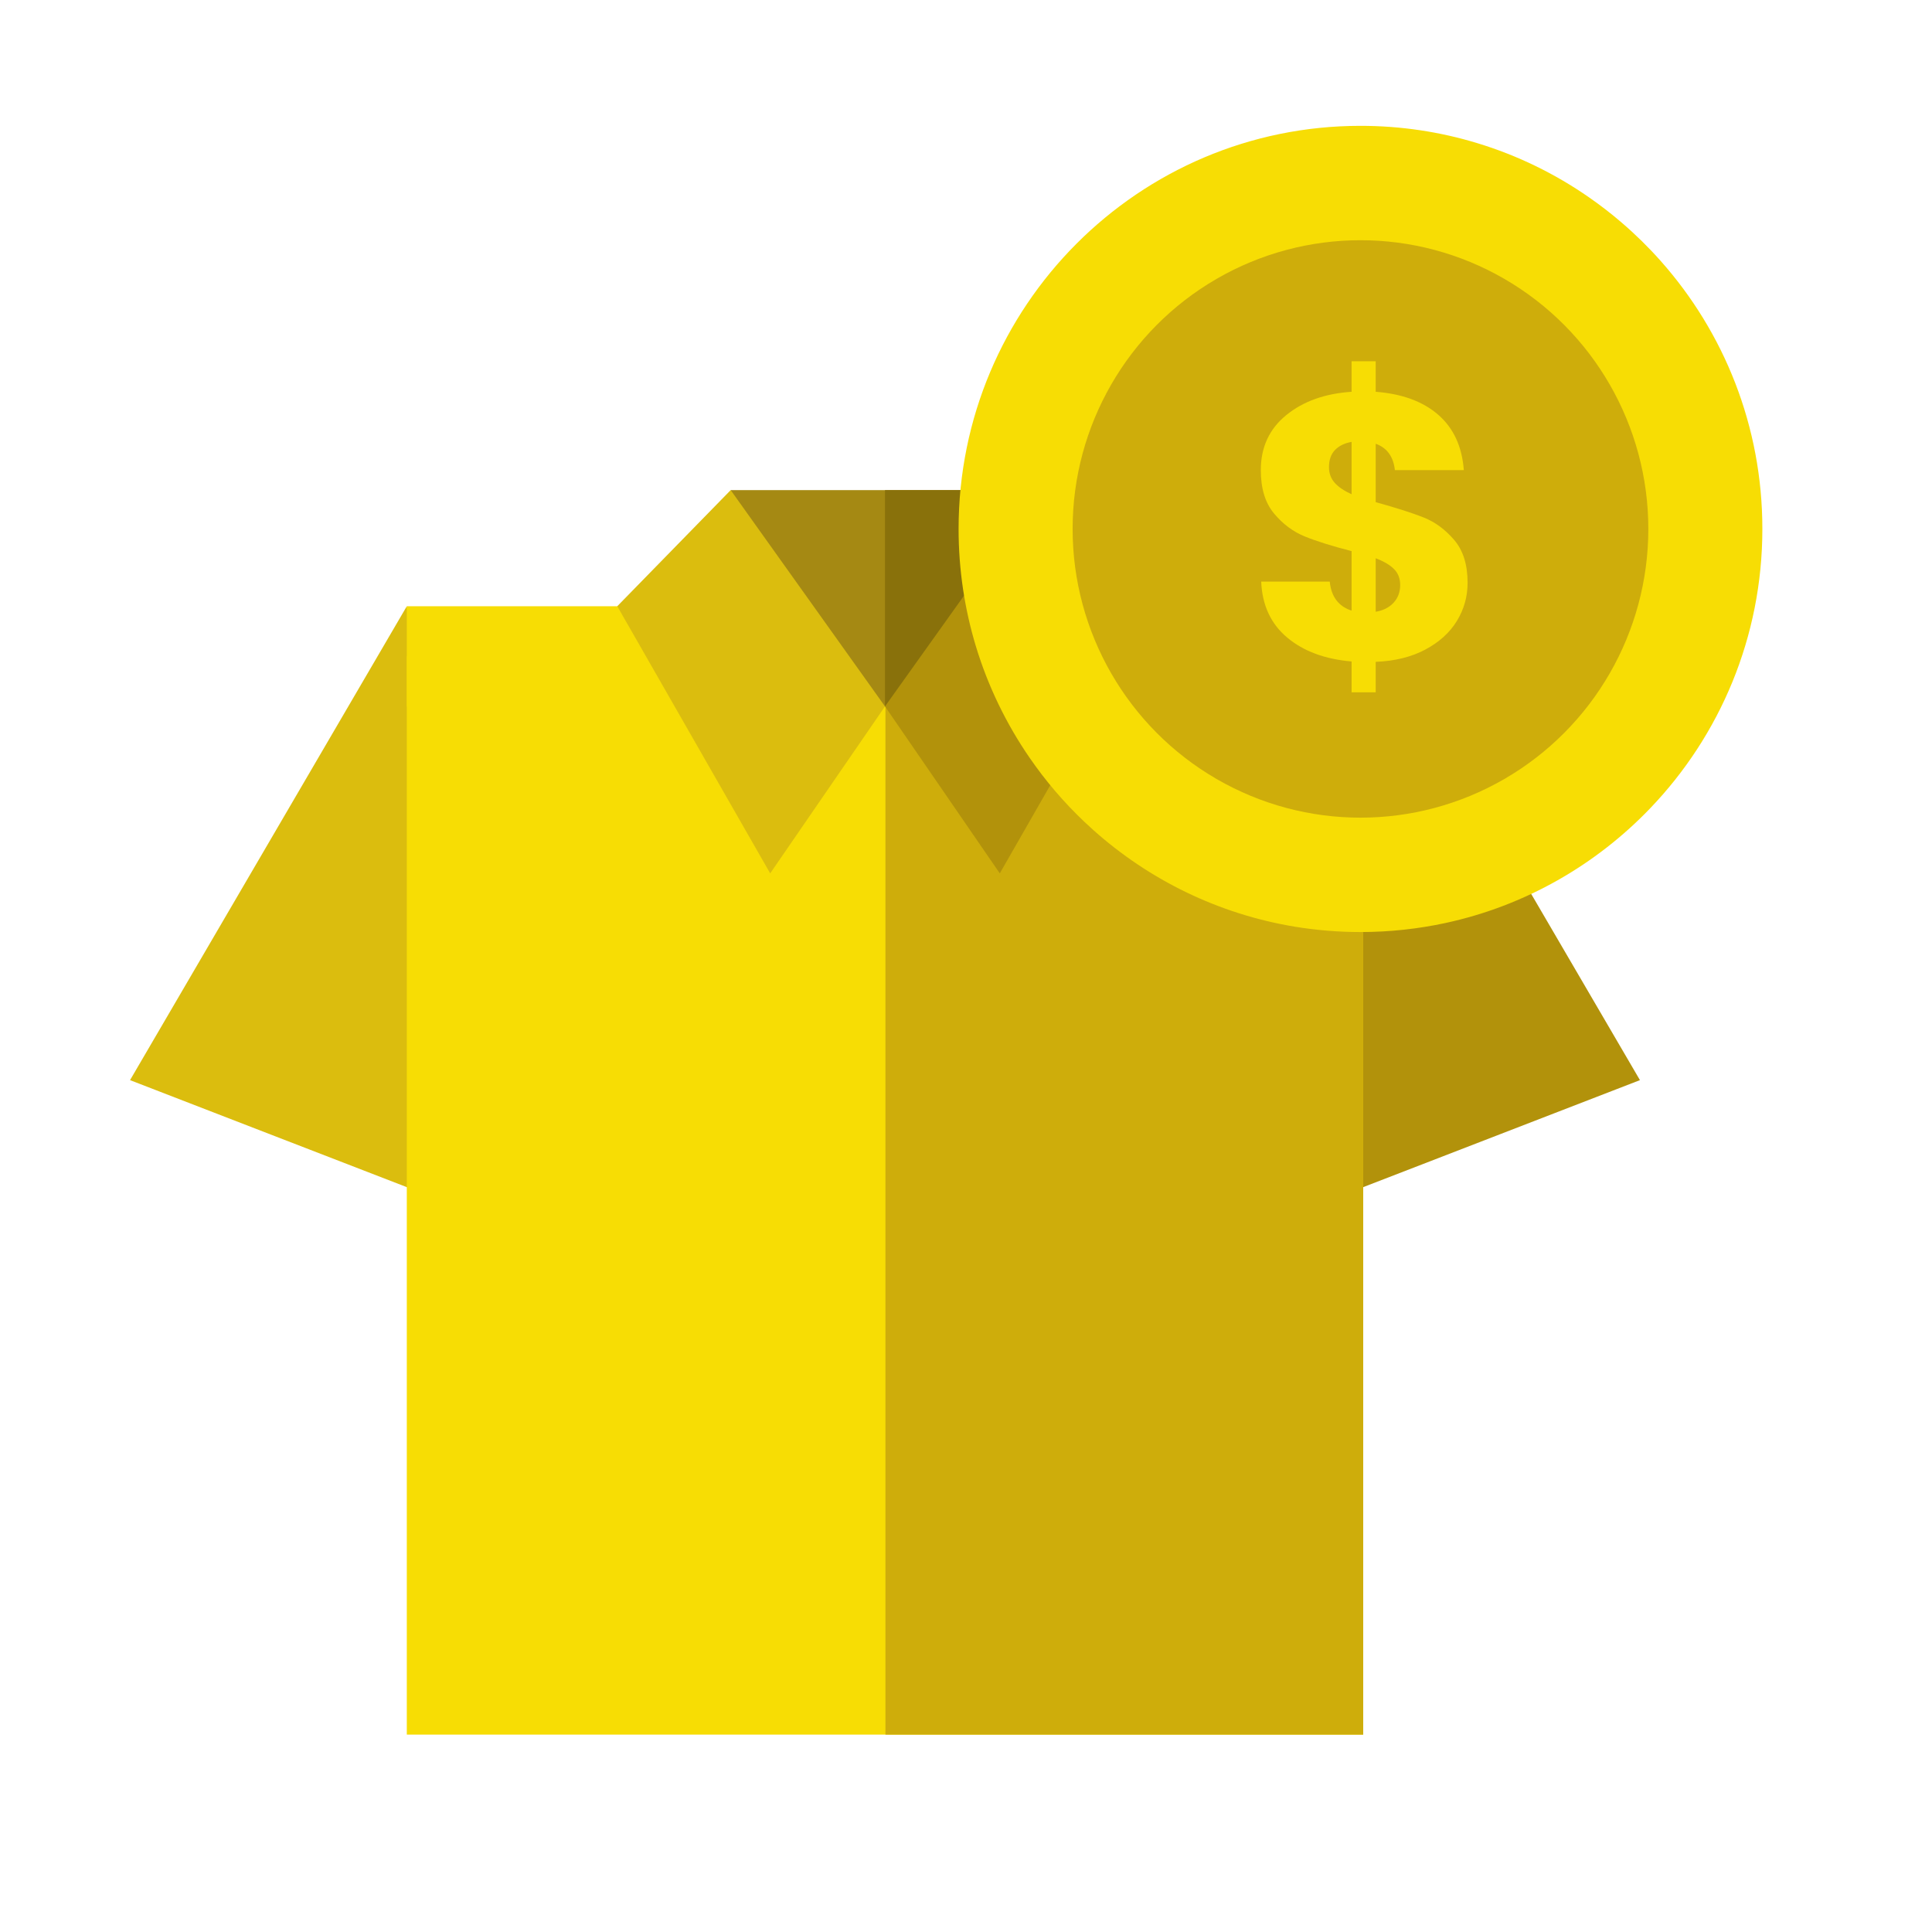
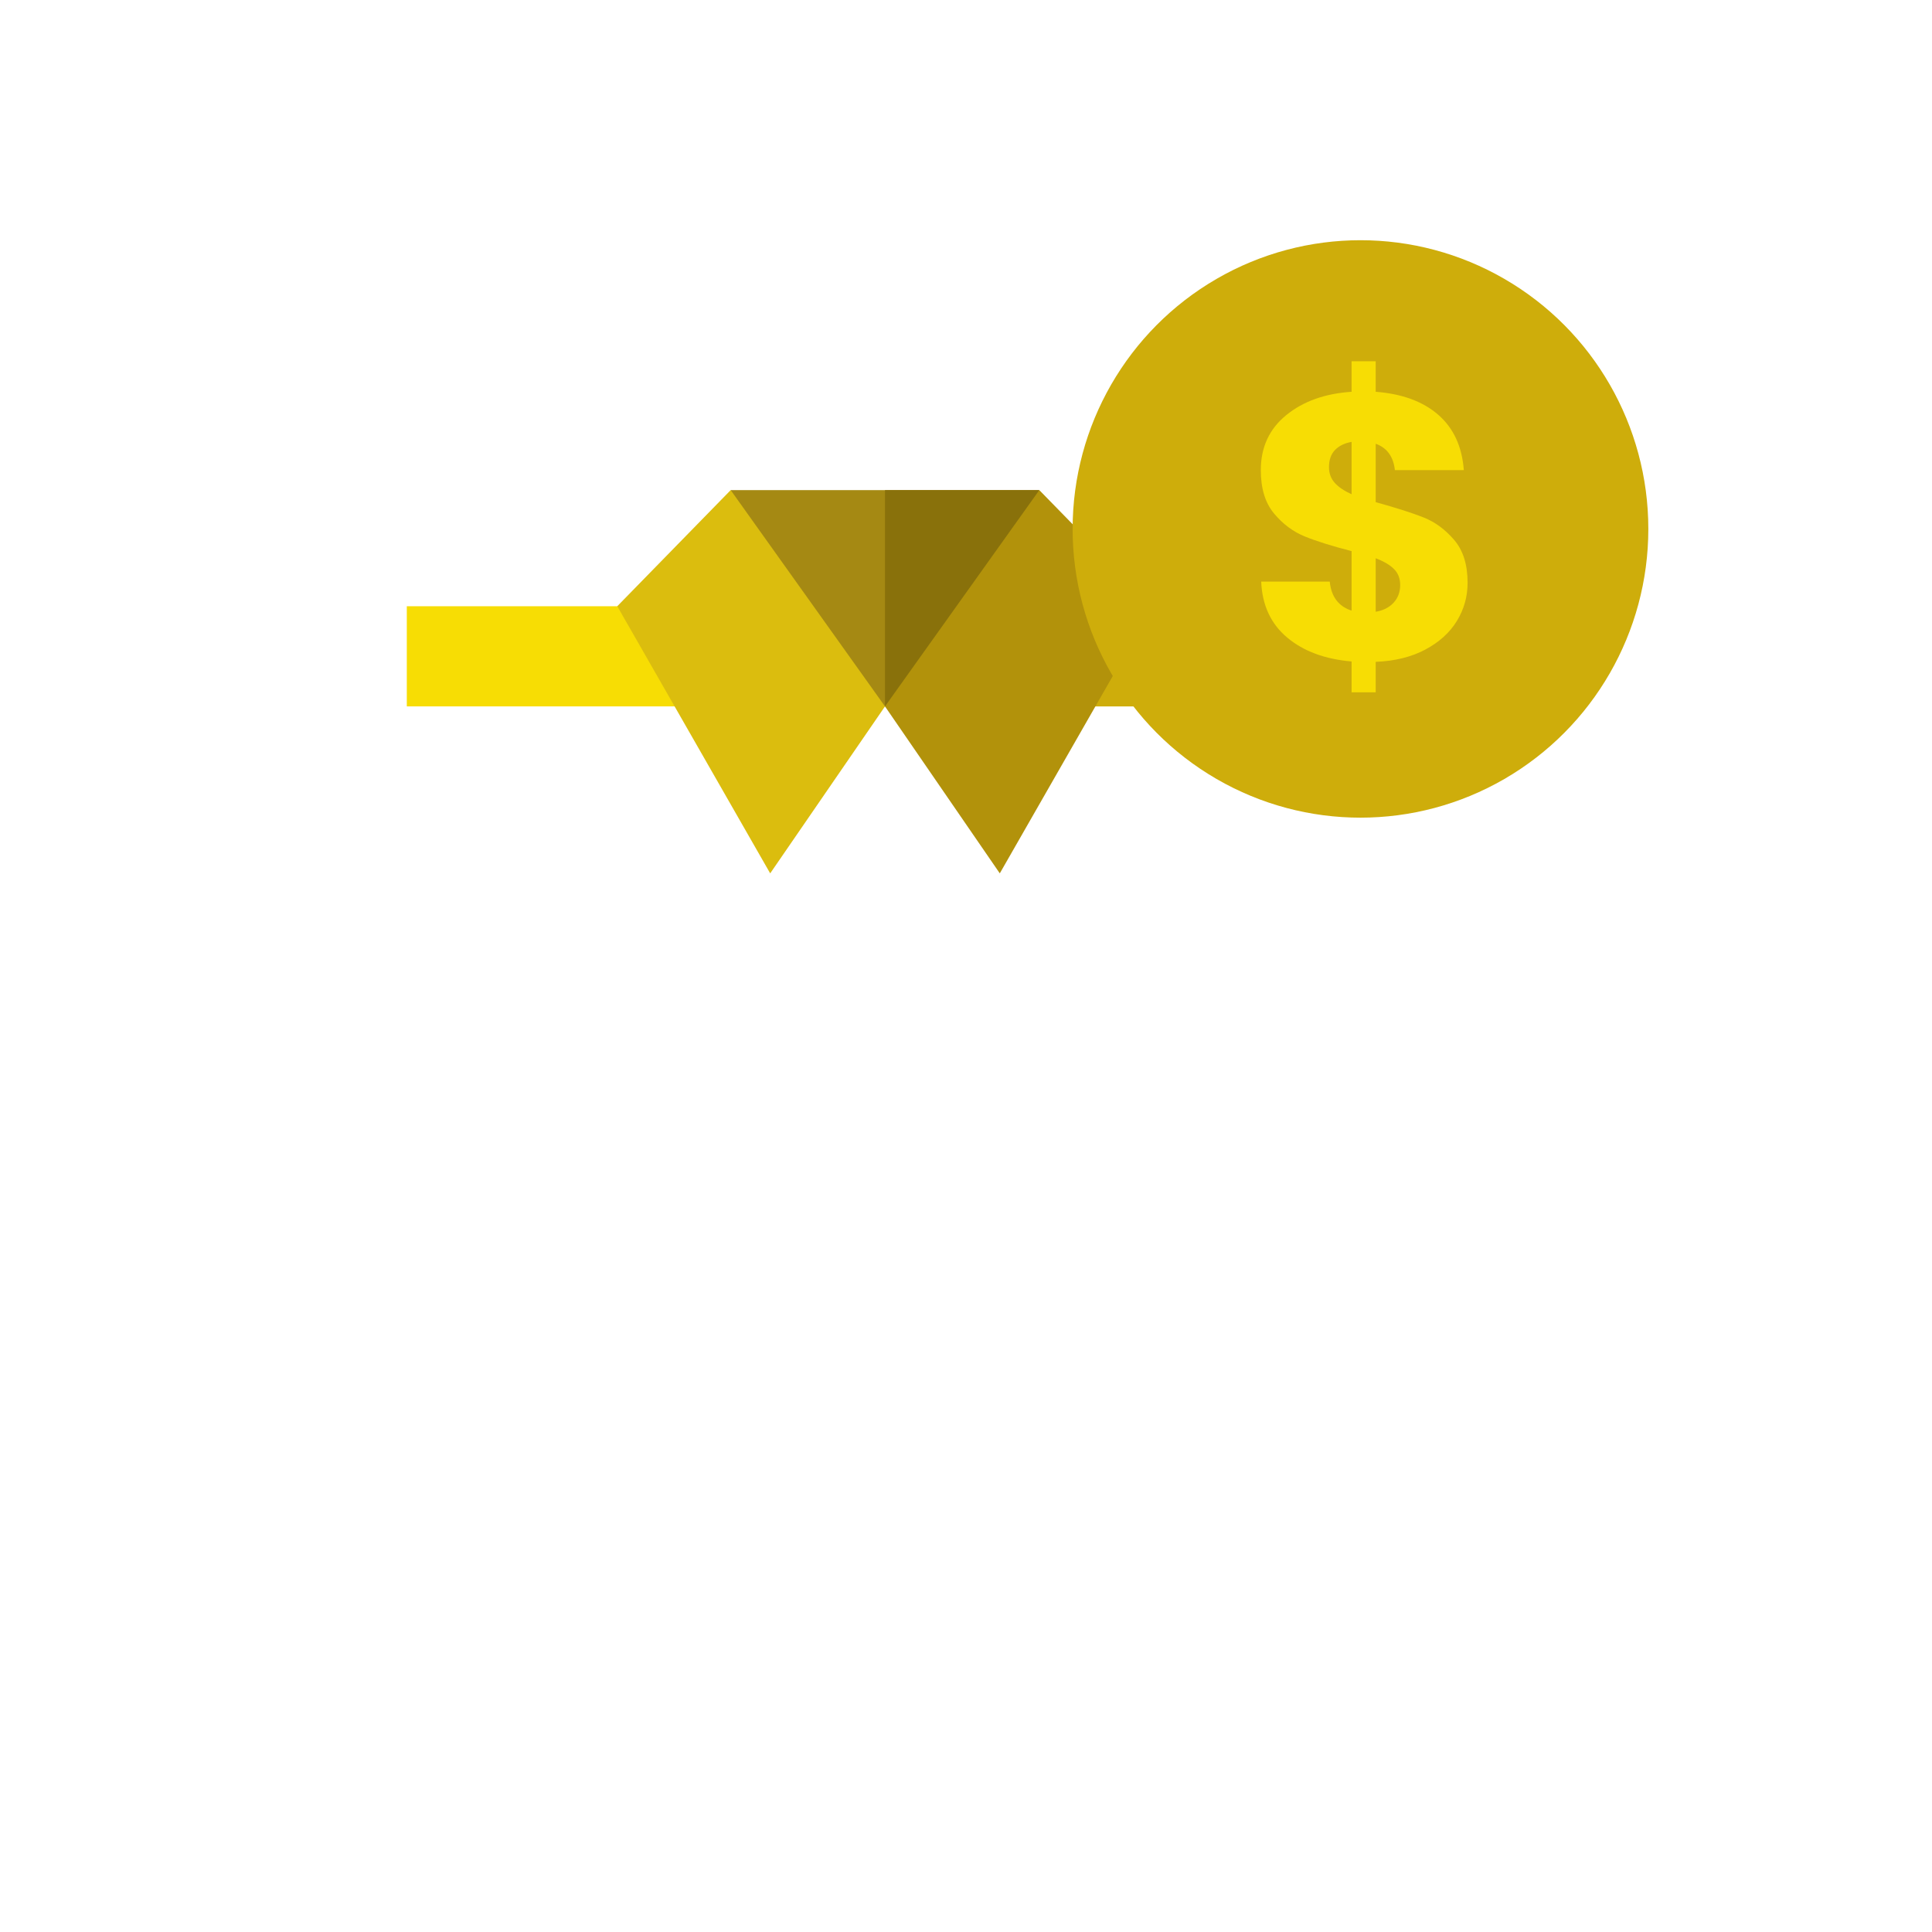
<svg xmlns="http://www.w3.org/2000/svg" version="1.1" id="Capa_1" x="0px" y="0px" width="512px" height="512px" viewBox="0 0 512 512" enable-background="new 0 0 512 512" xml:space="preserve">
  <g>
    <g>
-       <path fill="#DBBD0E" d="M107.808,160.654L34.461,286.247l98.833,38.214L107.808,160.654z" />
+       <path fill="#DBBD0E" d="M107.808,160.654l98.833,38.214L107.808,160.654z" />
    </g>
    <g>
-       <path fill="#B2920B" d="M361.257,160.654l73.346,125.593l-98.833,38.214L361.257,160.654z" />
-     </g>
+       </g>
    <g>
-       <path fill="#F7DD04" d="M107.808,173.929h253.449V459.69H107.808V173.929z" />
-     </g>
+       </g>
    <g>
-       <path fill="#CEAD0B" d="M234.648,173.929h126.608V459.69H234.648V173.929z" />
-     </g>
+       </g>
    <g>
      <path fill="#F7DD04" d="M107.808,160.654h253.449v26.55H107.808V160.654z" />
    </g>
    <g>
      <path fill="#CEAD0B" d="M234.648,160.654h126.608v26.55H234.648V160.654z" />
    </g>
    <g>
      <path fill="#A58913" d="M193.638,129.884h81.789l-23.05,57.32H208.13L193.638,129.884z" />
    </g>
    <g>
      <path fill="#89710B" d="M275.427,129.884h-40.895v57.318h17.844L275.427,129.884z" />
    </g>
    <g>
      <g>
        <path fill="#DBBD0E" d="M193.638,129.884l40.895,57.32l-30.425,44.246l-40.526-70.796L193.638,129.884z" />
      </g>
      <g>
        <path fill="#B2920B" d="M275.427,129.884l-40.895,57.32l30.425,44.246l40.526-70.796L275.427,129.884z" />
      </g>
    </g>
  </g>
  <g>
-     <path fill="#F7DD04" d="M467.045,140.174c0,28.711-11.297,54.788-29.682,73.981c-14.399,15.045-33.156,25.872-54.236,30.437   c-7.282,1.577-14.836,2.408-22.588,2.408c-5.915,0-11.713-0.484-17.363-1.413c-20.317-3.345-38.701-12.457-53.42-25.604   c-0.797-0.708-1.578-1.427-2.354-2.163c-2.746-2.602-5.352-5.349-7.816-8.229c-2.358-2.767-4.576-5.654-6.648-8.658   c-6.221-8.999-11.097-19.012-14.342-29.736c-2.964-9.818-4.56-20.231-4.56-31.026c0-58.995,47.687-106.824,106.504-106.824   c10.757,0,21.146,1.6,30.927,4.58c10.7,3.244,20.674,8.135,29.652,14.379c2.993,2.079,5.876,4.303,8.627,6.674   c3.684,3.156,7.146,6.563,10.37,10.19C456.869,88.047,467.045,112.922,467.045,140.174L467.045,140.174z" />
    <ellipse fill="#CEAD0B" cx="360.54" cy="140.174" rx="76.285" ry="76.515" />
    <g>
      <path fill="#F7DD04" d="M386.085,164.568c-1.896,3.094-4.69,5.624-8.384,7.586c-3.692,1.962-8.069,3.044-13.126,3.242v8.085    h-6.389v-8.186c-7.055-0.598-12.744-2.709-17.068-6.337c-4.327-3.627-6.623-8.567-6.888-14.823h18.167    c0.397,3.993,2.327,6.555,5.789,7.686v-15.771c-5.191-1.331-9.334-2.628-12.428-3.894c-3.094-1.262-5.806-3.293-8.136-6.088    s-3.494-6.621-3.494-11.479c0-6.055,2.246-10.913,6.738-14.574c4.491-3.659,10.263-5.723,17.318-6.188v-8.085h6.388v8.085    c6.986,0.533,12.511,2.562,16.571,6.089c4.056,3.528,6.32,8.419,6.785,14.673h-18.265c-0.4-3.593-2.097-5.922-5.09-6.987v15.472    c5.522,1.532,9.782,2.896,12.777,4.091c2.995,1.198,5.672,3.179,8.034,5.94c2.361,2.764,3.544,6.538,3.544,11.33    C388.931,158.094,387.98,161.473,386.085,164.568z M353.744,127.983c1.033,1.133,2.513,2.13,4.443,2.995v-13.875    c-1.863,0.334-3.329,1.048-4.393,2.146c-1.064,1.098-1.598,2.612-1.598,4.541C352.197,125.456,352.712,126.853,353.744,127.983z     M369.315,159.726c1.162-1.263,1.747-2.828,1.747-4.693c0-1.729-0.549-3.143-1.646-4.242c-1.1-1.097-2.714-2.045-4.842-2.844    v14.175C366.571,161.789,368.151,160.991,369.315,159.726z" />
    </g>
  </g>
</svg>